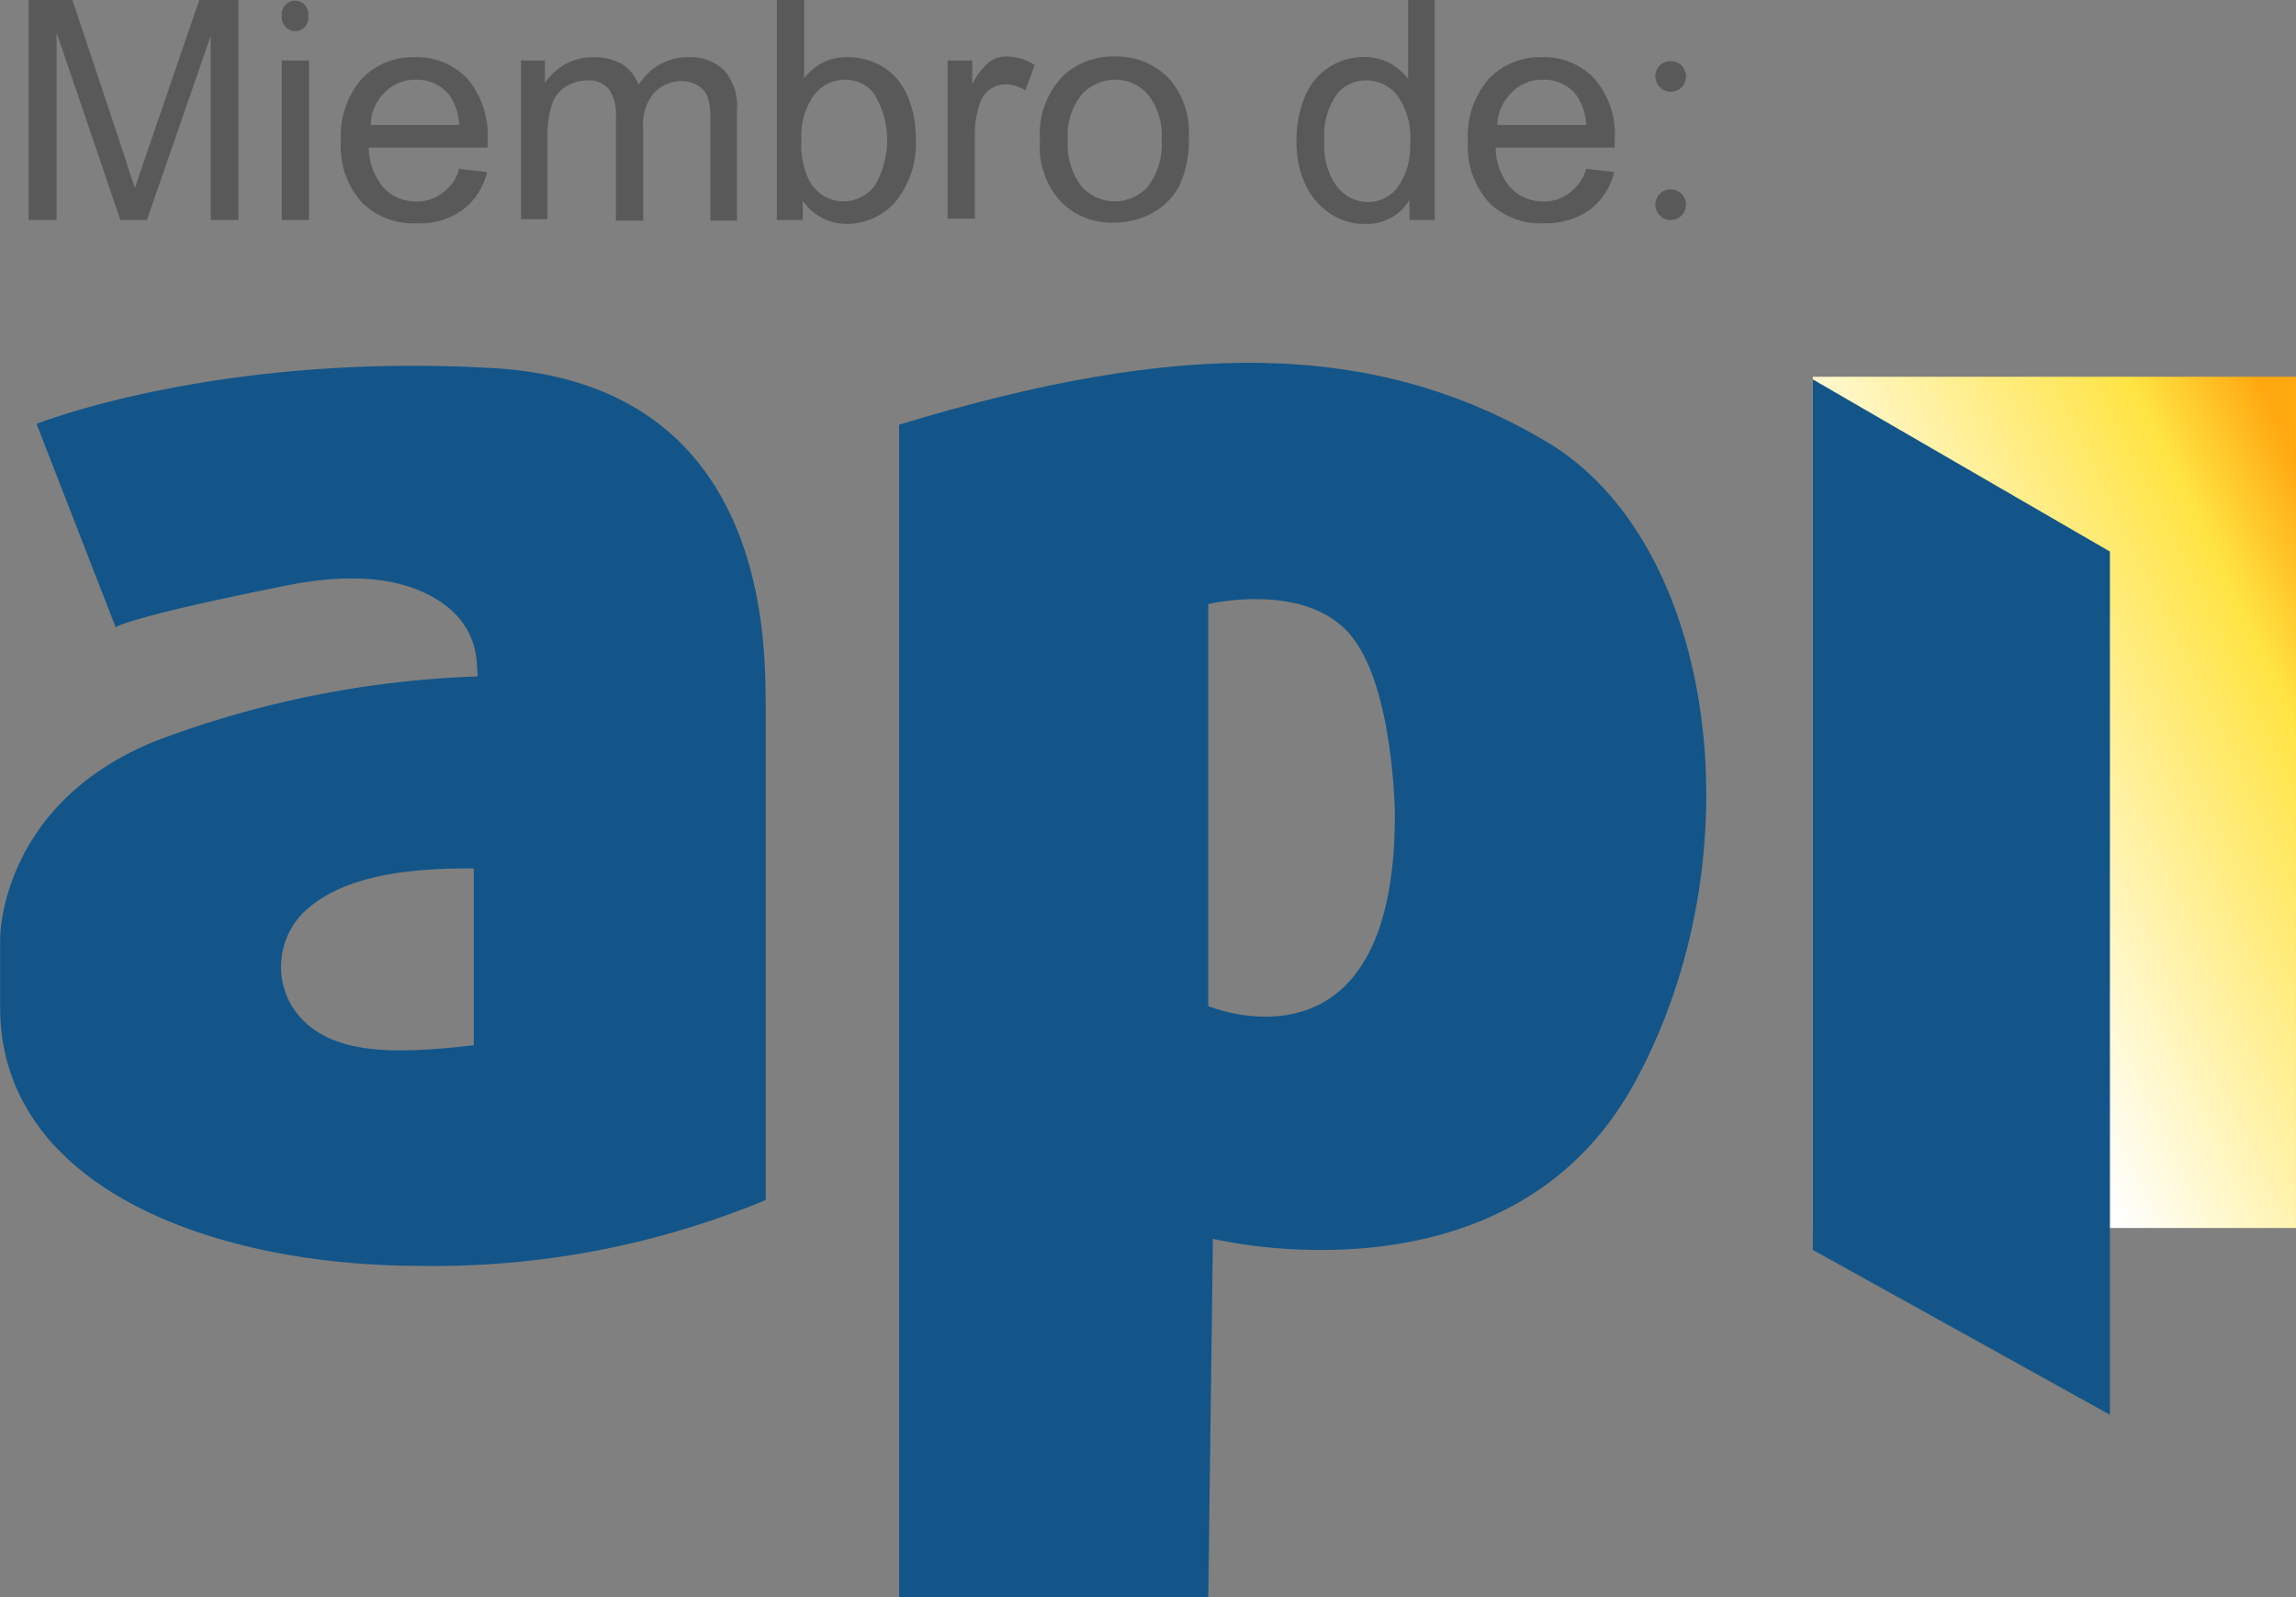
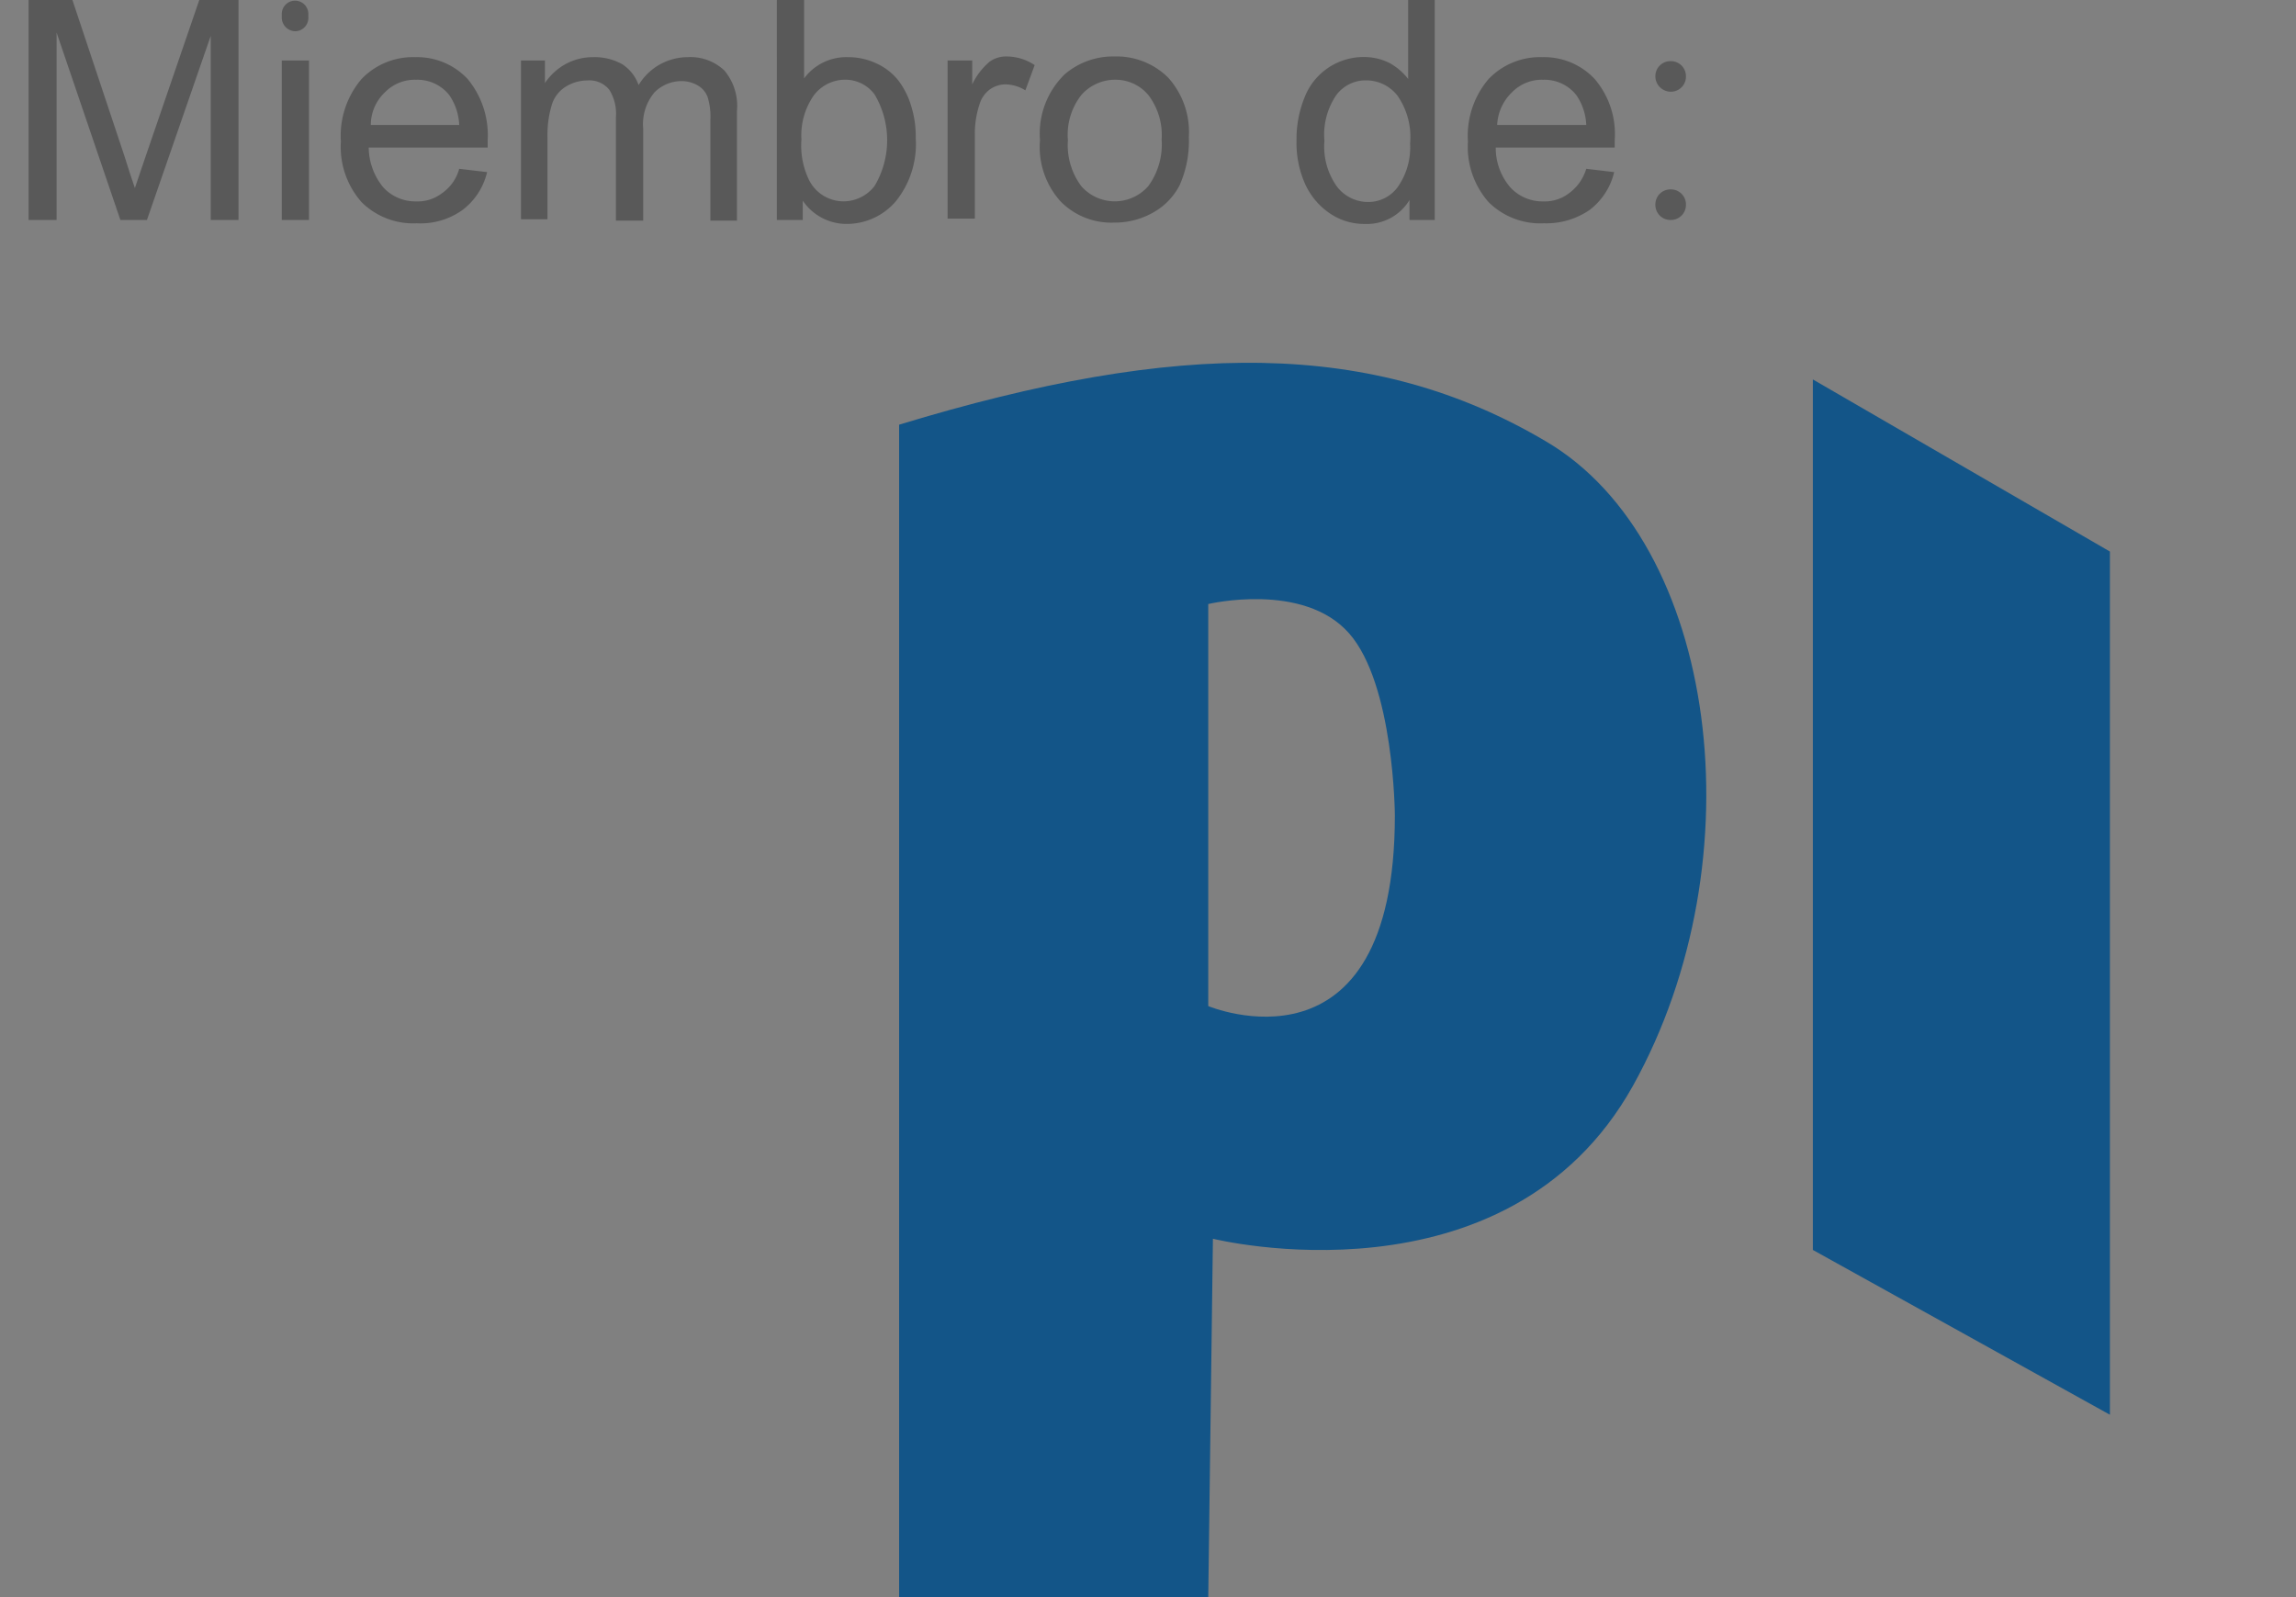
<svg xmlns="http://www.w3.org/2000/svg" width="83.184" height="57.879" viewBox="0 0 83.184 57.879">
  <rect x="0" y="0" width="83.184" height="57.879" fill="#808080" stroke="none" />
  <defs>
    <linearGradient id="q4x65r3pua" x1=".331" y1=".645" x2="1.028" y2=".05" gradientUnits="objectBoundingBox">
      <stop offset="0" stop-color="#fff" />
      <stop offset=".728" stop-color="#ffe443" />
      <stop offset=".948" stop-color="#ffa810" />
    </linearGradient>
  </defs>
-   <path data-name="Rectángulo 11601" transform="translate(65.68 13.651)" style="fill:url(#q4x65r3pua)" d="M0 0h17.503v30.842H0z" />
-   <path data-name="Trazado 15801" d="M805.765 478.236c-10.04-.578-16.54 2.022-16.54 2.022l2.865 7.367s.409-.361 6.212-1.517c3.491-.7 5.249.193 6.091 1.035a2.746 2.746 0 0 1 .77 1.637l.048.626a36.433 36.433 0 0 0-11.6 2.311c-5.754 2.287-5.706 7.2-5.706 7.2v2.48c0 6.5 7.656 9.366 15.216 9.366a31.367 31.367 0 0 0 12.52-2.384v-17.985c-.029-2.118.159-11.58-9.876-12.158zm-.7 24.534c-2.793.313-5.465.457-6.621-1.469a2.791 2.791 0 0 1 .409-3.3c1.276-1.276 3.515-1.661 6.212-1.637z" transform="translate(-787.9 -464.898)" style="fill:#135588" />
  <path data-name="Trazado 15802" d="M946.626 480.535c-6.236-3.684-13.29-3.684-23.426-.6v42.495h11.2l.169-13s10.642 2.648 15.216-5.538c4.57-8.213 3.077-19.698-3.159-23.357zM934.4 501v-14.567s3.443-.819 5.1 1.059c1.637 1.854 1.661 6.6 1.661 6.6 0 9.748-6.761 6.908-6.761 6.908z" transform="translate(-890.625 -464.548)" style="fill:#135588" />
  <path data-name="Trazado 15803" d="m1071.462 517.711-10.762-5.971V480.2l10.762 6.236z" transform="translate(-995.02 -466.452)" style="fill:#135588" />
  <g data-name="Grupo 9718">
    <g data-name="Grupo 9717">
      <path data-name="Trazado 15804" d="M792.2 431.069V423.1h1.589l1.878 5.634c.169.53.289.915.385 1.18.1-.289.241-.722.433-1.276l1.9-5.538h1.421v7.969H798.8V424.4l-2.311 6.669h-.963l-2.311-6.79v6.79z" transform="translate(-791.165 -423.1)" style="fill:#595959" />
      <path data-name="Trazado 15805" d="M830.3 423.826v-.144a.483.483 0 0 1 .482-.482.483.483 0 0 1 .482.482v.144a.483.483 0 0 1-.482.482.5.5 0 0 1-.482-.482zm0 7.319v-5.778h.987v5.778z" transform="translate(-820.092 -423.176)" style="fill:#595959" />
      <path data-name="Trazado 15806" d="m843.486 435.745 1.011.12a2.418 2.418 0 0 1-.891 1.372 2.616 2.616 0 0 1-1.661.482 2.647 2.647 0 0 1-2-.77 3.025 3.025 0 0 1-.746-2.191 3.171 3.171 0 0 1 .746-2.263 2.577 2.577 0 0 1 1.95-.795 2.507 2.507 0 0 1 1.9.795 3.187 3.187 0 0 1 .722 2.215v.265h-4.31a2.316 2.316 0 0 0 .53 1.445 1.582 1.582 0 0 0 1.2.506 1.434 1.434 0 0 0 .915-.289 1.579 1.579 0 0 0 .634-.892zm-3.2-1.589h3.2a2.05 2.05 0 0 0-.361-1.083 1.471 1.471 0 0 0-1.2-.554 1.507 1.507 0 0 0-1.132.457 1.628 1.628 0 0 0-.51 1.18z" transform="translate(-826.849 -429.629)" style="fill:#595959" />
      <path data-name="Trazado 15807" d="M866.3 437.6v-5.78h.867v.819a2.146 2.146 0 0 1 .722-.674 2.067 2.067 0 0 1 1.035-.265 2.03 2.03 0 0 1 1.059.265 1.5 1.5 0 0 1 .578.746 2.083 2.083 0 0 1 1.782-1.011 1.784 1.784 0 0 1 1.324.482 1.991 1.991 0 0 1 .457 1.469v3.973h-.963v-3.635a2.423 2.423 0 0 0-.1-.843.8.8 0 0 0-.337-.409 1.16 1.16 0 0 0-.578-.169 1.379 1.379 0 0 0-1.011.409 1.788 1.788 0 0 0-.409 1.3v3.347h-.987v-3.756a1.616 1.616 0 0 0-.241-.987.919.919 0 0 0-.794-.337 1.494 1.494 0 0 0-.77.217 1.183 1.183 0 0 0-.506.626 3.778 3.778 0 0 0-.169 1.2v2.985h-.959z" transform="translate(-847.424 -429.629)" style="fill:#595959" />
      <path data-name="Trazado 15808" d="M905.715 431.069h-.915V423.1h.987v2.841a1.9 1.9 0 0 1 1.589-.77 2.384 2.384 0 0 1 1.011.217 2.178 2.178 0 0 1 .794.6 2.886 2.886 0 0 1 .482.939 3.678 3.678 0 0 1 .169 1.18 3.3 3.3 0 0 1-.722 2.287 2.336 2.336 0 0 1-1.758.819 1.915 1.915 0 0 1-1.613-.843v.7zm-.024-2.913a2.847 2.847 0 0 0 .289 1.493 1.4 1.4 0 0 0 1.252.746 1.425 1.425 0 0 0 1.107-.554 3.245 3.245 0 0 0 0-3.323 1.322 1.322 0 0 0-1.083-.53 1.426 1.426 0 0 0-1.107.554 2.526 2.526 0 0 0-.458 1.614z" transform="translate(-876.655 -423.1)" style="fill:#595959" />
      <path data-name="Trazado 15809" d="M930.5 437.523v-5.778h.891v.867a2.459 2.459 0 0 1 .626-.819 1.012 1.012 0 0 1 .626-.193 1.84 1.84 0 0 1 1.011.313l-.337.915a1.394 1.394 0 0 0-.722-.217.98.98 0 0 0-.578.193 1.048 1.048 0 0 0-.361.53 3.384 3.384 0 0 0-.169 1.132v3.01h-.987z" transform="translate(-896.168 -429.554)" style="fill:#595959" />
      <path data-name="Trazado 15810" d="M944.4 434.634a3 3 0 0 1 .891-2.384 2.684 2.684 0 0 1 1.806-.65 2.648 2.648 0 0 1 1.95.77 2.942 2.942 0 0 1 .746 2.143 3.931 3.931 0 0 1-.337 1.758 2.378 2.378 0 0 1-.963.987 2.808 2.808 0 0 1-1.4.361 2.574 2.574 0 0 1-1.95-.77 2.936 2.936 0 0 1-.743-2.215zm1.011 0a2.487 2.487 0 0 0 .482 1.661 1.612 1.612 0 0 0 2.432 0 2.559 2.559 0 0 0 .482-1.685 2.39 2.39 0 0 0-.482-1.613 1.543 1.543 0 0 0-1.2-.554 1.629 1.629 0 0 0-1.228.554 2.337 2.337 0 0 0-.486 1.637z" transform="translate(-906.721 -429.554)" style="fill:#595959" />
      <path data-name="Trazado 15811" d="M987.093 431.069v-.722a1.8 1.8 0 0 1-1.613.867 2.21 2.21 0 0 1-1.276-.385 2.57 2.57 0 0 1-.891-1.059 3.635 3.635 0 0 1-.313-1.57 4.029 4.029 0 0 1 .289-1.565 2.291 2.291 0 0 1 2.143-1.469 2.071 2.071 0 0 1 .939.217 2.21 2.21 0 0 1 .674.578V423.1h.963v7.969zm-3.082-2.865a2.489 2.489 0 0 0 .457 1.661 1.425 1.425 0 0 0 1.107.554 1.322 1.322 0 0 0 1.083-.53 2.5 2.5 0 0 0 .457-1.589 2.621 2.621 0 0 0-.457-1.734 1.436 1.436 0 0 0-1.132-.554 1.322 1.322 0 0 0-1.083.53 2.544 2.544 0 0 0-.432 1.658z" transform="translate(-936.027 -423.1)" style="fill:#595959" />
      <path data-name="Trazado 15812" d="m1013.086 435.745 1.011.12a2.418 2.418 0 0 1-.891 1.372 2.771 2.771 0 0 1-1.661.482 2.647 2.647 0 0 1-2-.77 3.025 3.025 0 0 1-.746-2.191 3.171 3.171 0 0 1 .746-2.263 2.577 2.577 0 0 1 1.95-.795 2.507 2.507 0 0 1 1.9.795 3.076 3.076 0 0 1 .722 2.215v.265h-4.31a2.185 2.185 0 0 0 .53 1.445 1.582 1.582 0 0 0 1.2.506 1.434 1.434 0 0 0 .915-.289 1.7 1.7 0 0 0 .634-.892zm-3.226-1.589h3.226a2.049 2.049 0 0 0-.361-1.083 1.471 1.471 0 0 0-1.2-.554 1.507 1.507 0 0 0-1.132.457 1.745 1.745 0 0 0-.534 1.18z" transform="translate(-955.616 -429.629)" style="fill:#595959" />
      <path data-name="Trazado 15813" d="M1037 432.854a.545.545 0 0 1 .554-.554.545.545 0 0 1 .554.554.545.545 0 0 1-.554.554.56.56 0 0 1-.554-.554zm0 4.647a.545.545 0 0 1 .554-.554.545.545 0 0 1 .554.554.545.545 0 0 1-.554.554.545.545 0 0 1-.554-.555z" transform="translate(-977.026 -430.085)" style="fill:#595959" />
    </g>
  </g>
</svg>